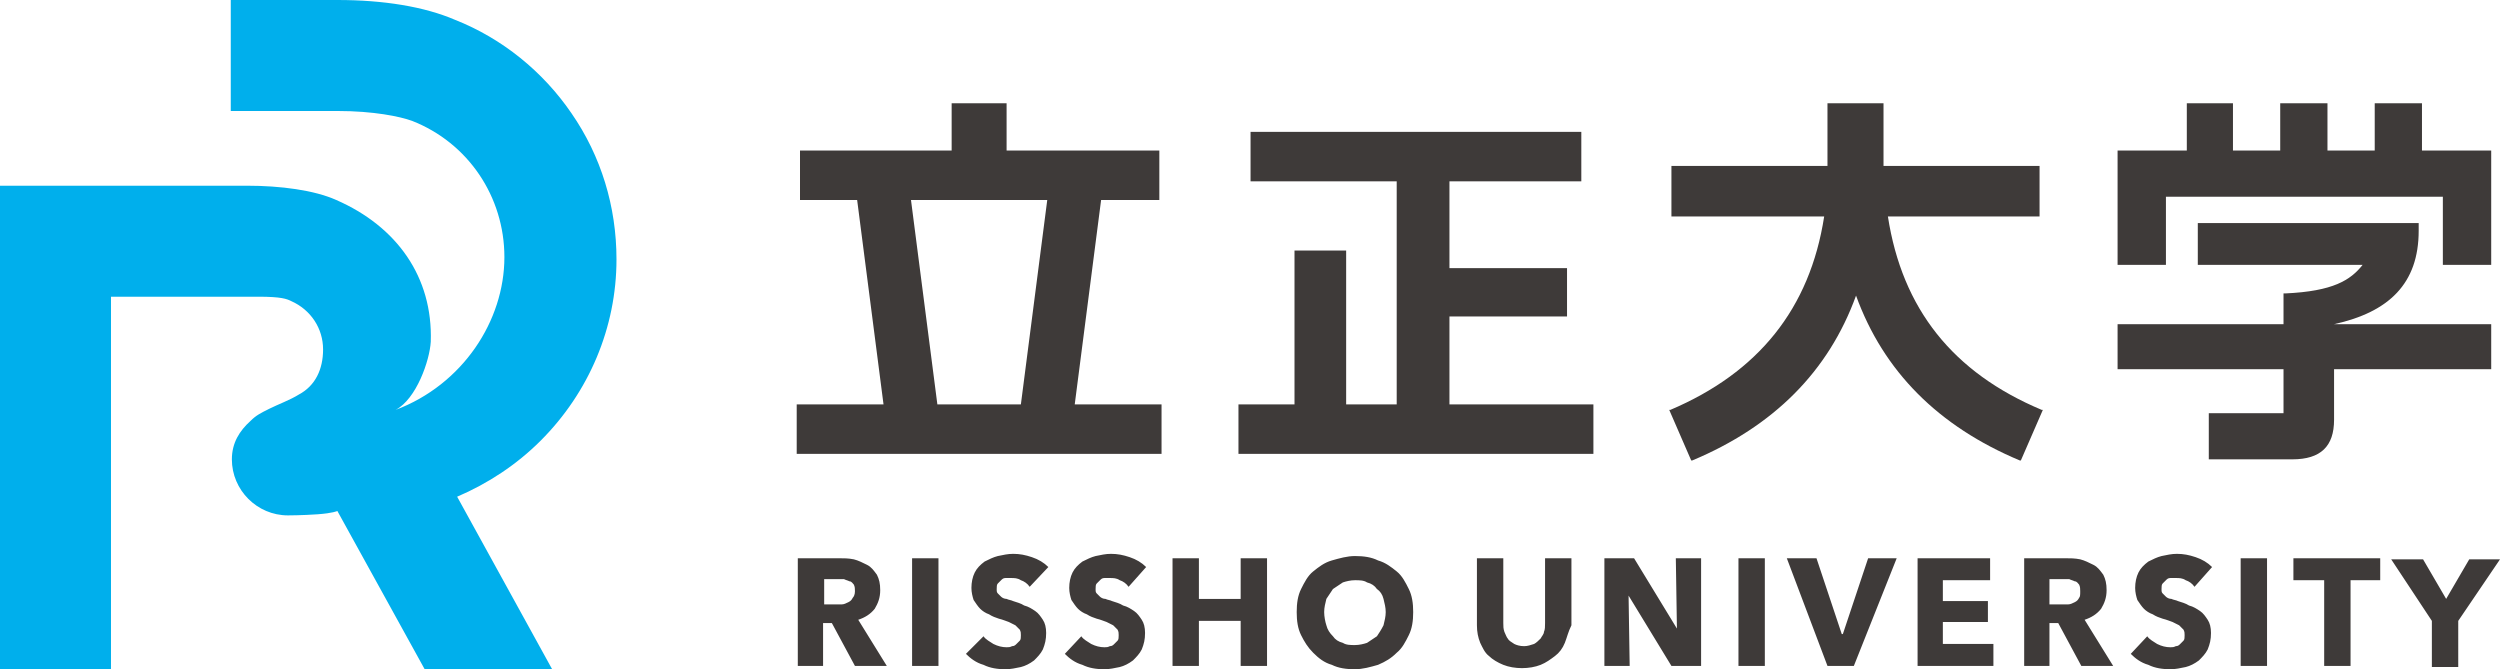
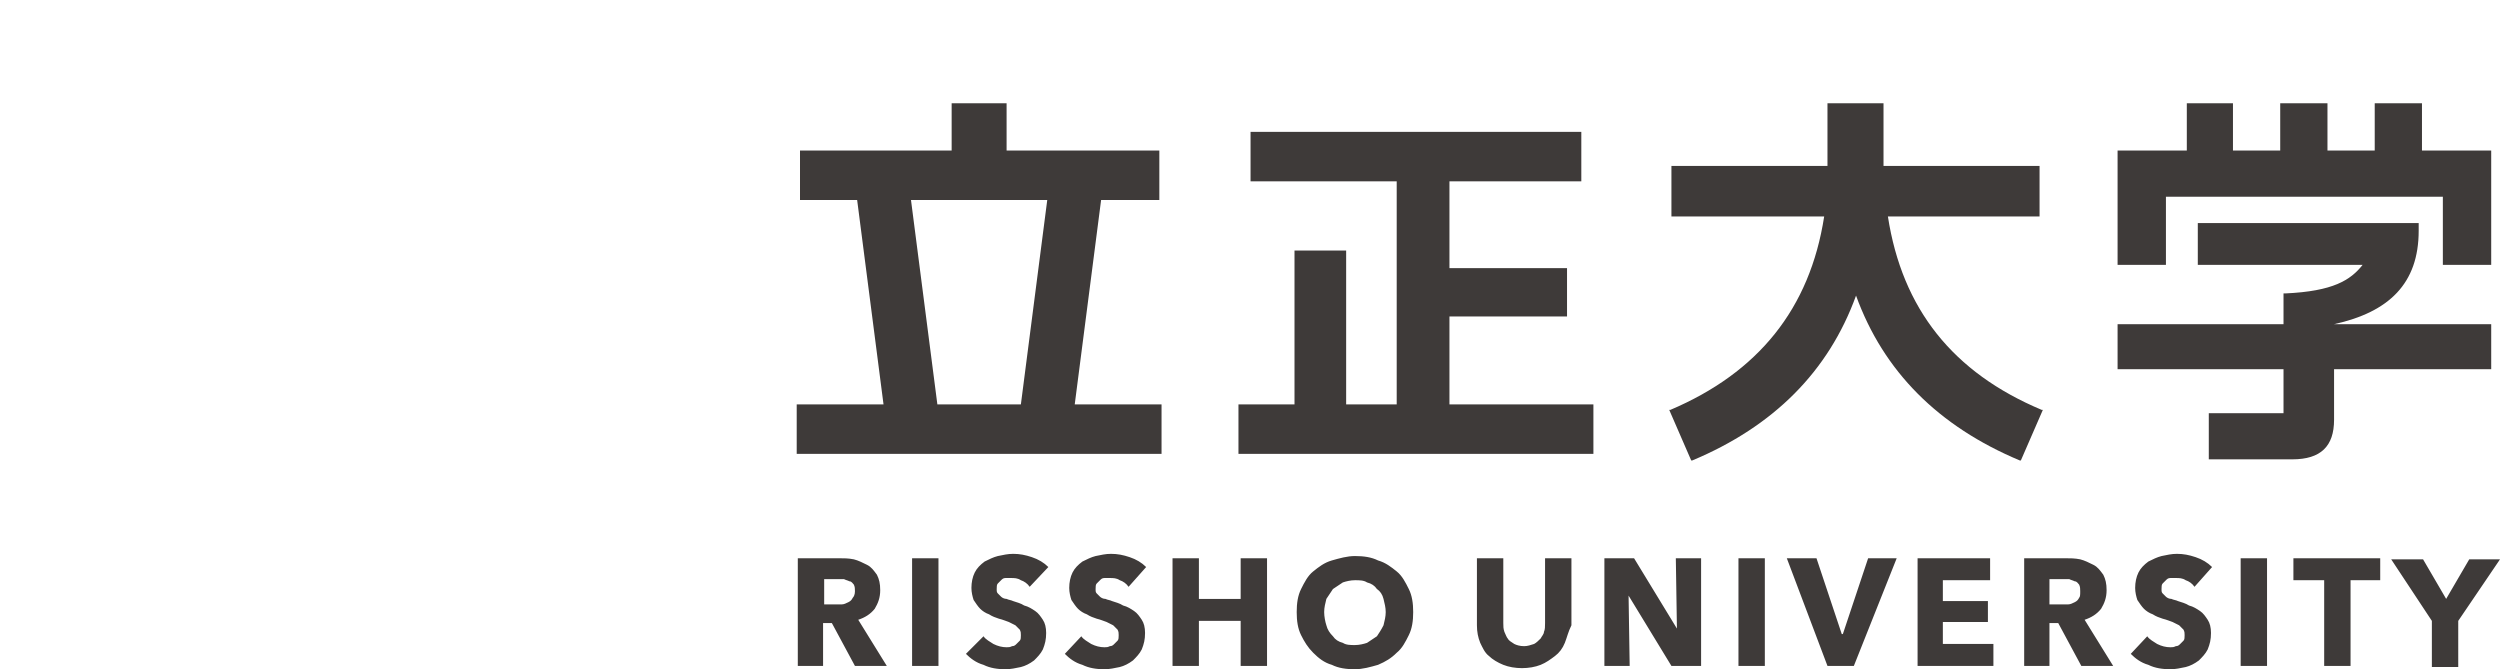
<svg xmlns="http://www.w3.org/2000/svg" version="1.1" id="清刷りデータ" x="0" y="0" viewBox="0 0 227.5 60.9" style="enable-background:new 0 0 227.5 60.9" xml:space="preserve">
  <style>.st1{fill:#3e3a39}</style>
-   <path d="M24.5 37.2c-.8.4-1.2.6-1.7 1.1-1 .9-1.7 2-1.7 3.5 0 2.8 2.3 5.1 5.1 5.1 0 0 1.3 0 2.7-.1 1.4-.1 1.8-.3 1.8-.3l8 14.5h11.6l-8.7-15.8c2.8-1.2 5.4-2.9 7.6-5.1 4.4-4.4 6.9-10.3 6.9-16.5 0-4.8-1.4-9.4-4.1-13.3-2.6-3.8-6.3-6.8-10.6-8.5C38.6.6 34.9 0 30.7 0H21v10.1h9.7c3.3 0 5.7.5 6.8.9 5.1 2 8.4 6.9 8.4 12.4 0 5.8-3.8 11.6-9.9 13.9 1.9-1 3.1-4.5 3.2-6.2.2-5.9-3.1-10.5-8.6-12.9-2-.9-5.1-1.3-8.1-1.3H0v44h10.1V27h13.4c2.1 0 2.6.2 3 .4 1.8.8 2.9 2.5 2.9 4.4 0 1.8-.7 3.3-2.2 4.1-.8.5-1.9.9-2.7 1.3z" style="fill:#00afec" />
  <path class="st1" d="M100.2 18.2h5.3v-4.5H91.6V9.4h-5v4.3H72.8v4.5H78l2.4 18.6h-7.9v4.5h33.2v-4.5h-7.9l2.4-18.6zm-7.3 18.6h-7.6l-2.4-18.6h12.4l-2.4 18.6zM131.9 28.8h10.7v-4.4h-10.7v-7.9h12V12h-30.1v4.5h13.3v20.3h-4.6v-14h-4.7v14h-5.1v4.5H145v-4.5h-13.1zM171.8 19.7h13.8v-4.6h-14.2V9.4h-5.1v5.7h-14.2v4.6H166c-1.3 8.4-6 14.2-14 17.6h-.1l2 4.6h.1c7.4-3.1 12.4-8.1 14.9-15 2.5 6.9 7.5 11.9 14.9 15h.1l2-4.6h-.1c-8.1-3.4-12.7-9.2-14-17.6zM220.4 13.7V9.4h-4.3v4.3h-4.3V9.4h-4.3v4.3h-4.3V9.4H199v4.3h-6.3v10.4h4.4v-6.2h25.2v6.2h4.4V13.7z" />
  <path class="st1" d="M220.1 21v-.7H200v3.8h15c-1.1 1.4-2.7 2.4-7 2.6h-.2v2.8h-15.1v4.1h15.1v4H201v4.2h7.6c2.6 0 3.8-1.2 3.8-3.6v-4.6h14.3v-4.1h-14.3c5-1.1 7.7-3.7 7.7-8.5zM77.8 60.6l-2.1-3.9h-.8v3.9h-2.3v-9.8h3.7c.5 0 .9 0 1.4.1.4.1.8.3 1.2.5.4.2.6.5.9.9.2.4.3.8.3 1.4 0 .7-.2 1.2-.5 1.7-.4.5-.9.8-1.5 1l2.6 4.2h-2.9zm0-6.8c0-.2 0-.4-.1-.6-.1-.1-.2-.3-.4-.3-.2-.1-.3-.1-.5-.2H75V55h1.6c.2 0 .4-.1.6-.2.2-.1.3-.2.4-.4.1-.1.2-.3.2-.6zM83 60.6v-9.8h2.4v9.8H83zM93.7 53.4c-.2-.3-.5-.5-.8-.6-.3-.2-.6-.2-.9-.2h-.5c-.2 0-.3.1-.4.2l-.3.3c-.1.1-.1.3-.1.5s0 .3.1.4l.3.3c.1.1.3.2.5.2.2.1.4.1.6.2.3.1.7.2 1 .4.4.1.7.3 1 .5.3.2.5.5.7.8.2.3.3.7.3 1.2 0 .6-.1 1-.3 1.5-.2.4-.5.7-.8 1-.4.3-.8.5-1.2.6-.5.1-.9.2-1.4.2-.7 0-1.4-.1-2-.4-.7-.2-1.2-.6-1.6-1l1.6-1.6c.2.3.6.5.9.7.4.2.8.3 1.2.3.2 0 .3 0 .5-.1.2 0 .3-.1.4-.2l.3-.3c.1-.1.1-.3.1-.5s0-.3-.1-.5l-.4-.4-.6-.3c-.3-.1-.5-.2-.9-.3-.3-.1-.6-.2-.9-.4-.3-.1-.6-.3-.8-.5-.2-.2-.4-.5-.6-.8-.1-.3-.2-.7-.2-1.1 0-.5.1-1 .3-1.4.2-.4.5-.7.9-1 .4-.2.8-.4 1.2-.5.5-.1.9-.2 1.4-.2.6 0 1.1.1 1.7.3.6.2 1.1.5 1.5.9l-1.7 1.8zM102.7 53.4c-.2-.3-.5-.5-.8-.6-.3-.2-.6-.2-.9-.2h-.5c-.2 0-.3.1-.4.2l-.3.3c-.1.1-.1.3-.1.5s0 .3.1.4l.3.3c.1.1.3.2.5.2.2.1.4.1.6.2.3.1.7.2 1 .4.4.1.7.3 1 .5.3.2.5.5.7.8.2.3.3.7.3 1.2 0 .6-.1 1-.3 1.5-.2.4-.5.7-.8 1-.4.3-.8.5-1.2.6-.5.1-.9.2-1.4.2-.7 0-1.4-.1-2-.4-.7-.2-1.2-.6-1.6-1l1.5-1.6c.2.3.6.5.9.7.4.2.8.3 1.2.3.2 0 .3 0 .5-.1.2 0 .3-.1.4-.2l.3-.3c.1-.1.1-.3.1-.5s0-.3-.1-.5l-.4-.4-.6-.3c-.3-.1-.5-.2-.9-.3-.3-.1-.6-.2-.9-.4-.3-.1-.6-.3-.8-.5-.2-.2-.4-.5-.6-.8-.1-.3-.2-.7-.2-1.1 0-.5.1-1 .3-1.4.2-.4.5-.7.9-1 .4-.2.8-.4 1.2-.5.5-.1.9-.2 1.4-.2.6 0 1.1.1 1.7.3.6.2 1.1.5 1.5.9l-1.6 1.8zM112.9 60.6v-4.1h-3.8v4.1h-2.4v-9.8h2.4v3.7h3.8v-3.7h2.4v9.8h-2.4zM128.6 55.7c0 .8-.1 1.5-.4 2.1-.3.6-.6 1.2-1.1 1.6-.5.5-1 .8-1.7 1.1-.7.2-1.4.4-2.1.4-.8 0-1.5-.1-2.1-.4-.7-.2-1.2-.6-1.7-1.1-.5-.5-.8-1-1.1-1.6-.3-.6-.4-1.3-.4-2.1s.1-1.5.4-2.1c.3-.6.6-1.2 1.1-1.6.5-.4 1-.8 1.7-1 .7-.2 1.4-.4 2.1-.4.8 0 1.5.1 2.1.4.7.2 1.2.6 1.7 1s.8 1 1.1 1.6c.3.6.4 1.3.4 2.1zm-2.5 0c0-.4-.1-.8-.2-1.2-.1-.4-.3-.7-.6-.9-.2-.3-.5-.5-.9-.6-.3-.2-.7-.2-1.1-.2-.4 0-.8.1-1.1.2l-.9.6-.6.9c-.1.4-.2.8-.2 1.2 0 .4.1.9.2 1.2.1.4.3.7.6 1 .2.3.5.5.9.6.3.2.7.2 1.1.2.4 0 .8-.1 1.1-.2l.9-.6c.2-.3.4-.6.6-1 .1-.4.2-.8.2-1.2zM142.4 58.5c-.2.5-.5.9-.9 1.2-.4.3-.8.6-1.3.8-.5.2-1.1.3-1.7.3-.6 0-1.2-.1-1.7-.3-.5-.2-1-.5-1.3-.8-.4-.3-.6-.8-.8-1.2-.2-.5-.3-1-.3-1.6v-6.1h2.4v5.9c0 .3 0 .5.1.8.1.2.2.5.3.6.1.2.3.3.6.5.2.1.5.2.9.2.3 0 .6-.1.9-.2.2-.1.4-.3.6-.5.1-.2.3-.4.3-.6.1-.2.1-.5.1-.8v-5.9h2.4v6.1c-.3.6-.4 1.1-.6 1.6zM152.1 60.6l-3.9-6.4.1 6.4H146v-9.8h2.7l3.9 6.4-.1-6.4h2.3v9.8h-2.7zM158.2 60.6v-9.8h2.4v9.8h-2.4zM168.7 60.6h-2.4l-3.7-9.8h2.7l2.3 6.9h.1l2.3-6.9h2.6l-3.9 9.8zM174.5 60.6v-9.8h6.6v2h-4.3v1.9h4.1v1.9h-4.1v2h4.6v2h-6.9zM189.4 60.6l-2.1-3.9h-.8v3.9h-2.3v-9.8h3.7c.5 0 .9 0 1.4.1.4.1.8.3 1.2.5.4.2.6.5.9.9.2.4.3.8.3 1.4 0 .7-.2 1.2-.5 1.7-.4.5-.9.8-1.5 1l2.6 4.2h-2.9zm-.1-6.8c0-.2 0-.4-.1-.6-.1-.1-.2-.3-.4-.3-.2-.1-.3-.1-.5-.2h-1.8V55H188.2c.2 0 .4-.1.6-.2.2-.1.3-.2.4-.4.1-.1.1-.3.1-.6zM199.7 53.4c-.2-.3-.5-.5-.8-.6-.3-.2-.6-.2-.9-.2h-.5c-.2 0-.3.1-.4.2l-.3.3c-.1.1-.1.3-.1.5s0 .3.1.4l.3.3c.1.1.3.2.5.2.2.1.4.1.6.2.3.1.7.2 1 .4.4.1.7.3 1 .5.3.2.5.5.7.8.2.3.3.7.3 1.2 0 .6-.1 1-.3 1.5-.2.4-.5.7-.8 1-.4.3-.8.5-1.2.6-.5.1-.9.2-1.4.2-.7 0-1.4-.1-2-.4-.7-.2-1.2-.6-1.6-1l1.5-1.6c.2.3.6.5.9.7.4.2.8.3 1.2.3.2 0 .3 0 .5-.1.2 0 .3-.1.4-.2l.3-.3c.1-.1.1-.3.1-.5s0-.3-.1-.5l-.4-.4-.6-.3c-.3-.1-.5-.2-.9-.3-.3-.1-.6-.2-.9-.4-.3-.1-.6-.3-.8-.5-.2-.2-.4-.5-.6-.8-.1-.3-.2-.7-.2-1.1 0-.5.1-1 .3-1.4.2-.4.5-.7.9-1 .4-.2.8-.4 1.2-.5.5-.1.9-.2 1.4-.2.6 0 1.1.1 1.7.3.6.2 1.1.5 1.5.9l-1.6 1.8zM203.9 60.6v-9.8h2.4v9.8h-2.4zM213.9 52.8v7.8h-2.4v-7.8h-2.8v-2h7.9v2h-2.7zM223.7 56.5v4.2h-2.4v-4.2l-3.7-5.6h2.9l2.1 3.6 2.1-3.6h2.8l-3.8 5.6z" />
</svg>